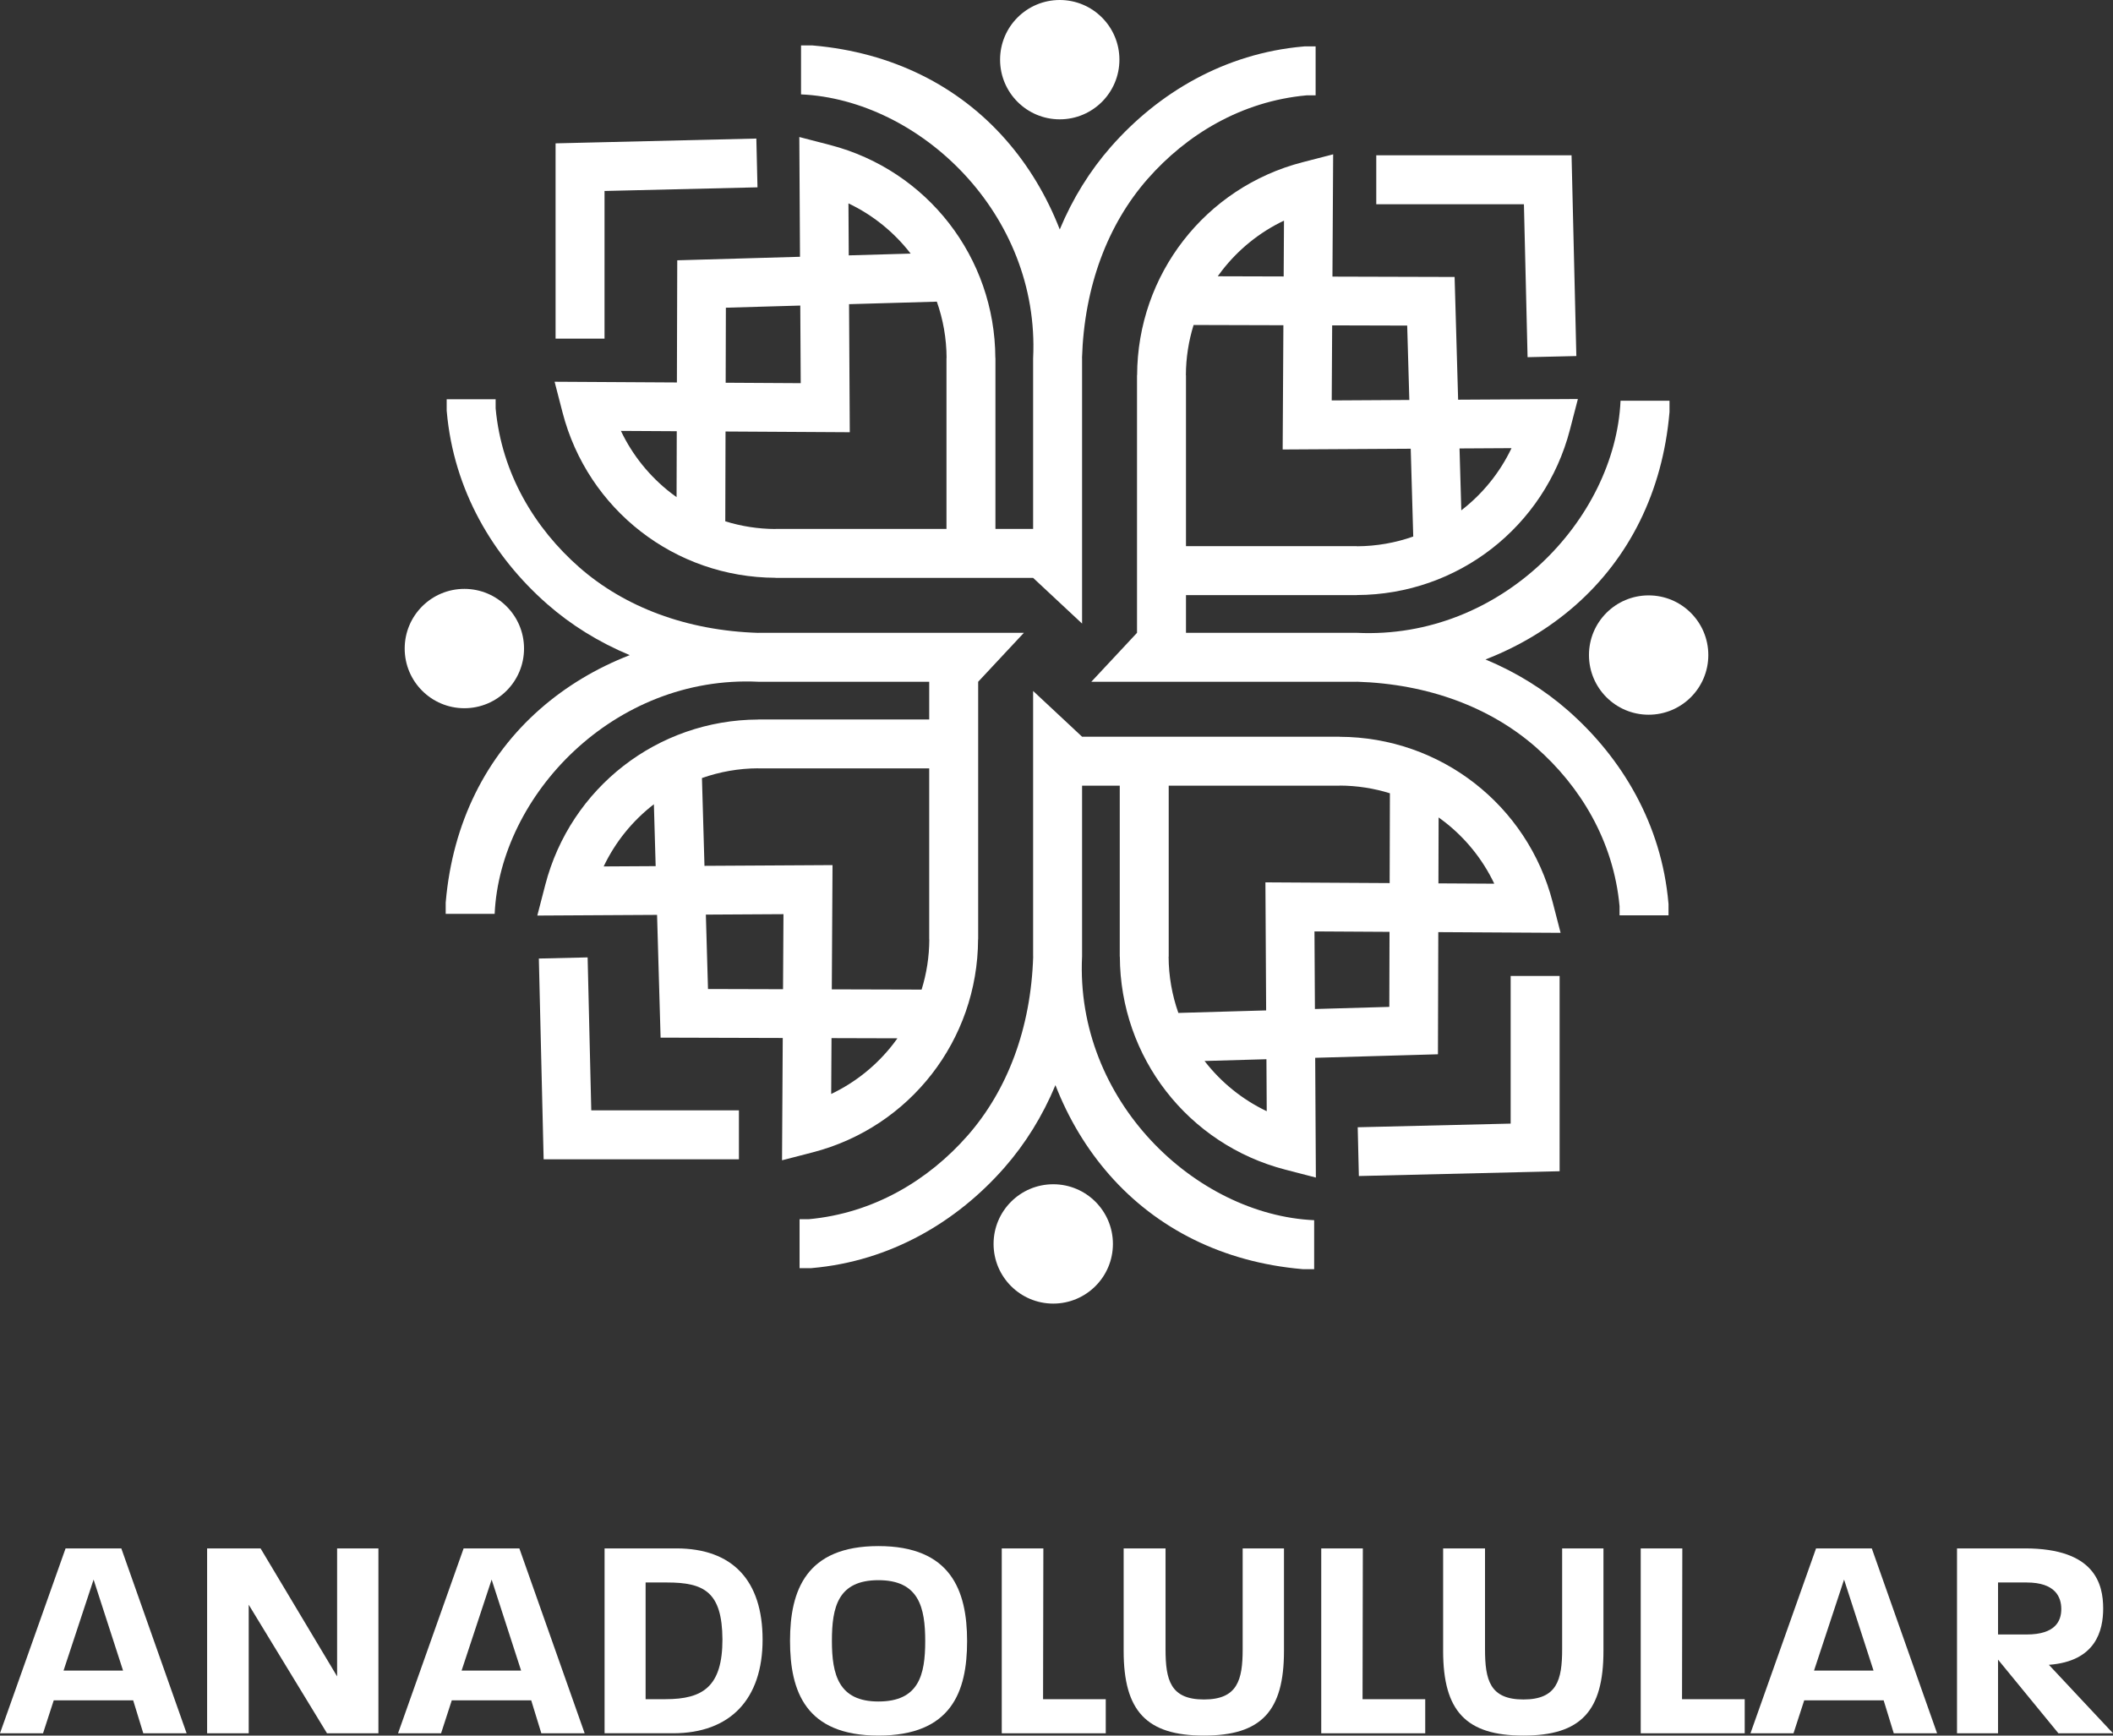
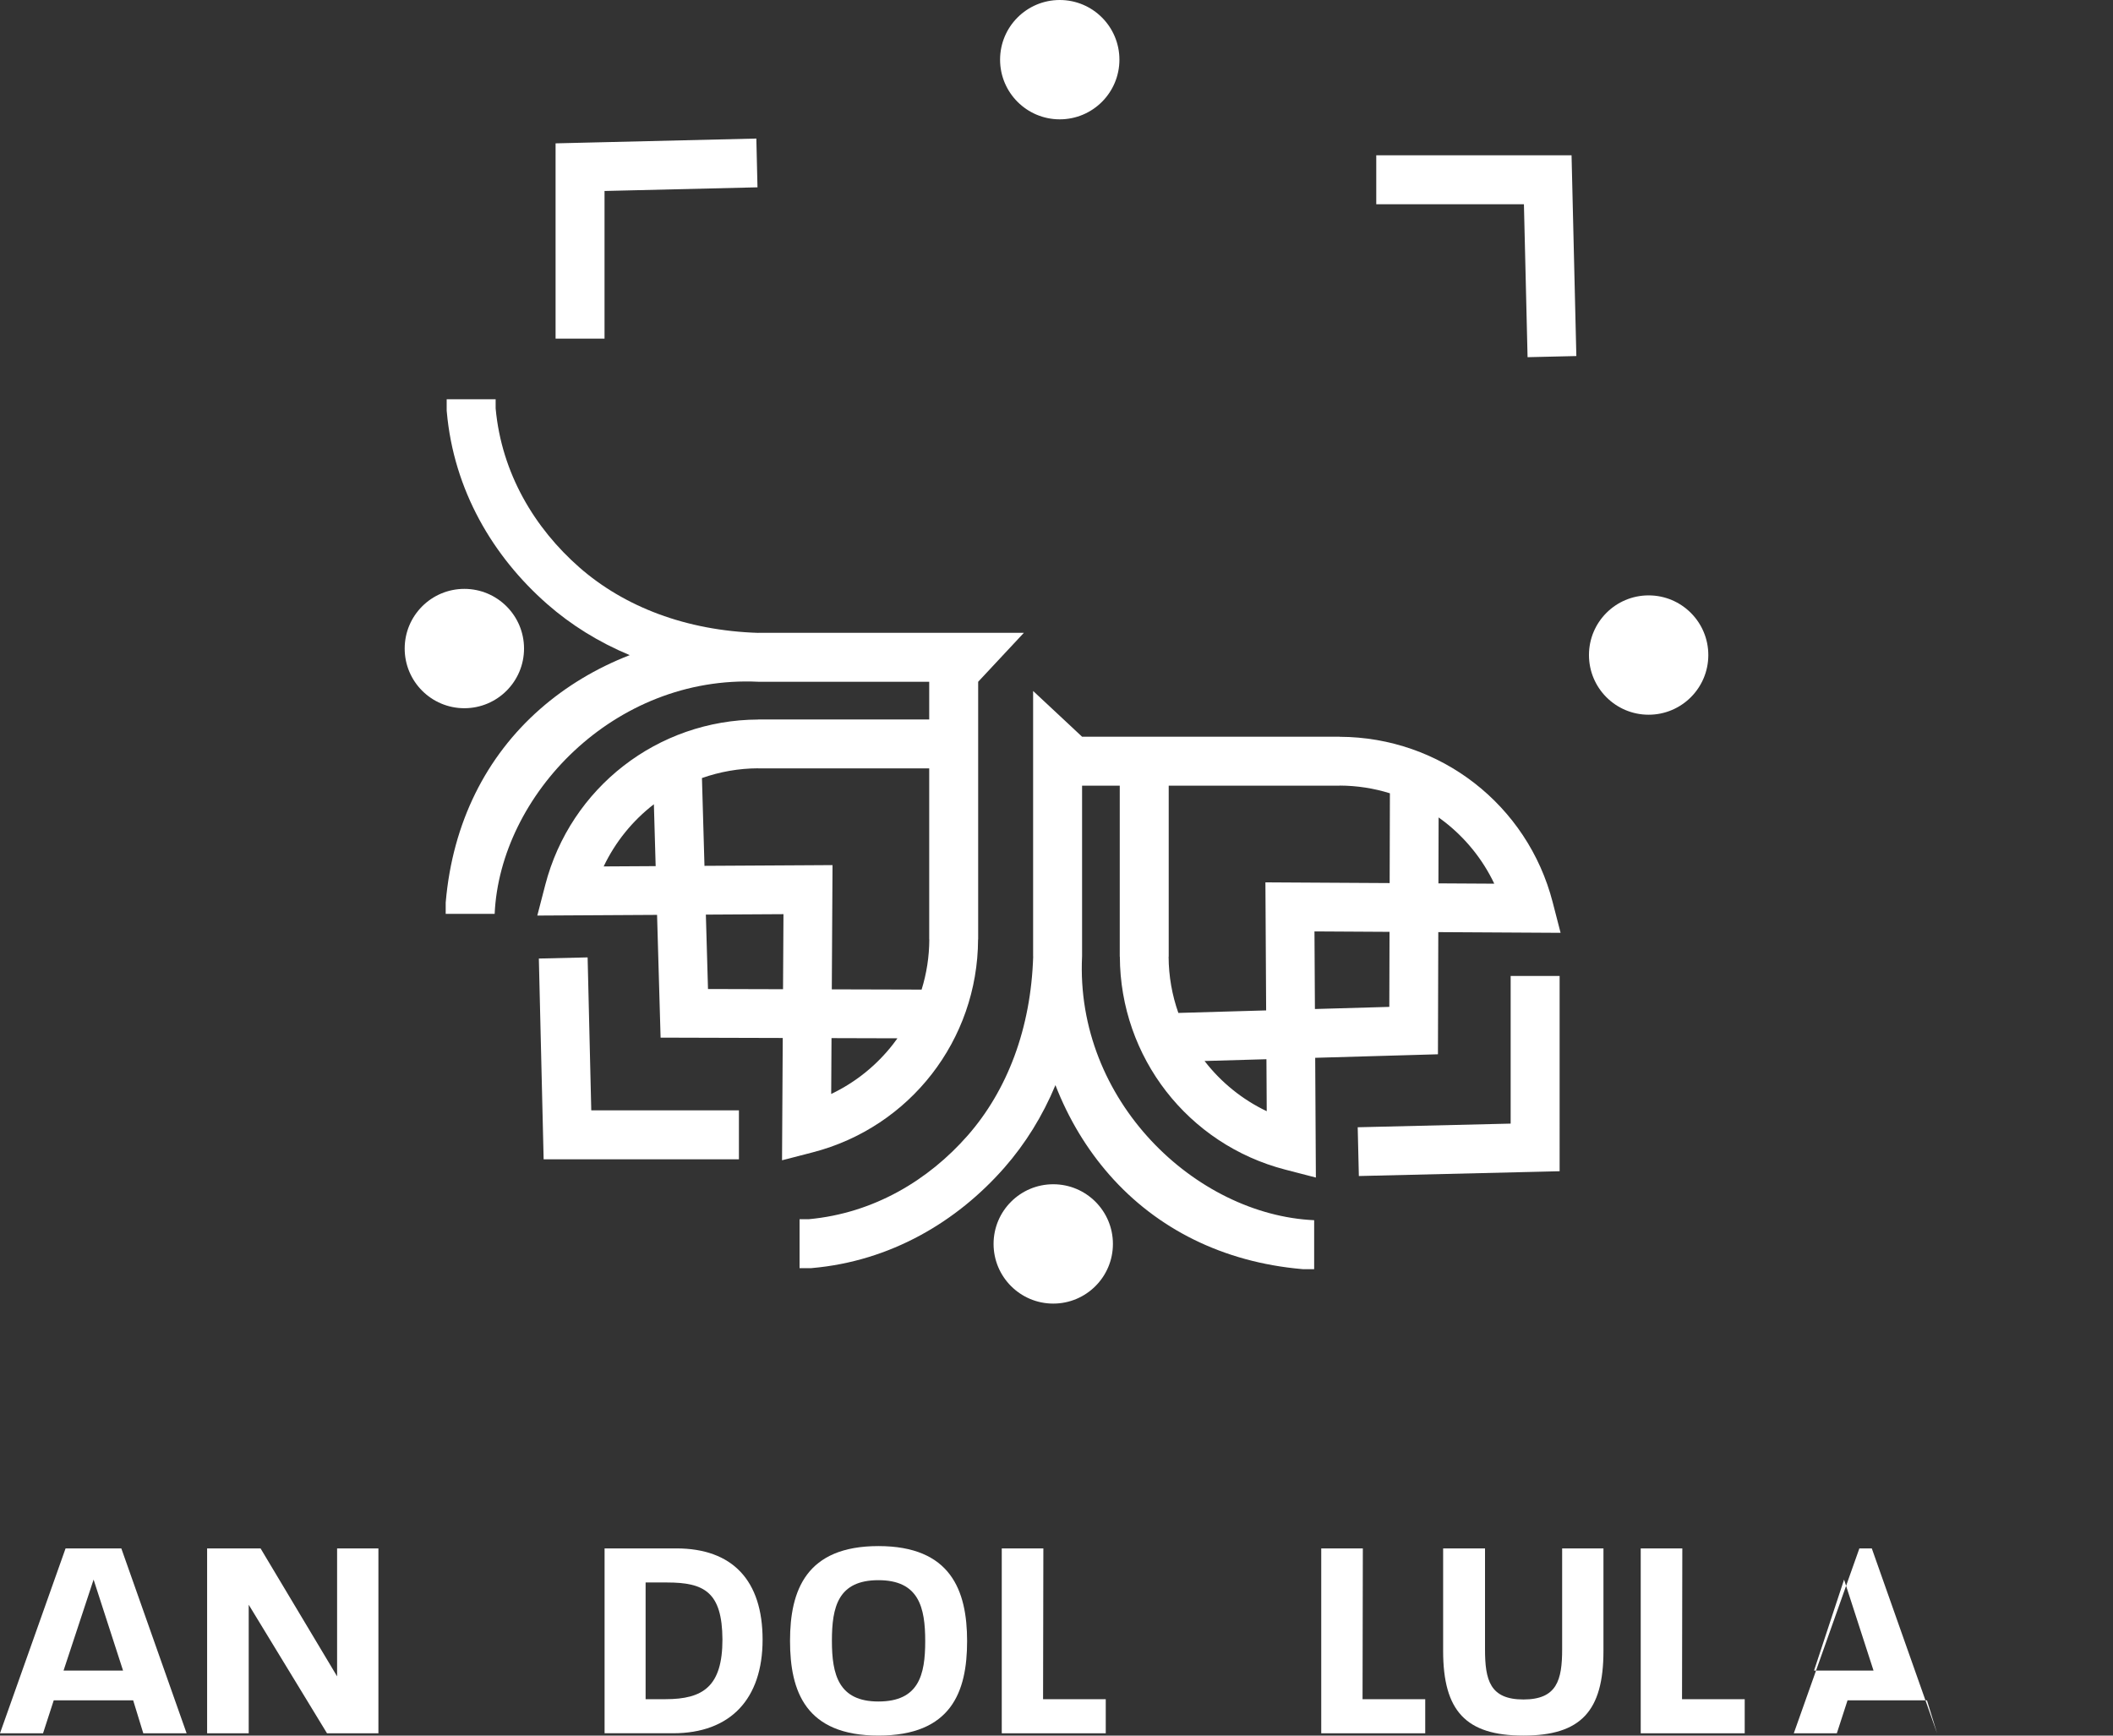
<svg xmlns="http://www.w3.org/2000/svg" id="Layer_1" data-name="Layer 1" viewBox="0 0 3043.58 2500">
  <rect x="0" y="0" width="3043.58" height="2500" fill="#333333" stroke="none" />
  <defs>
    <style>
      .cls-1 {
        fill-rule: evenodd;
      }

      .cls-1, .cls-2 {
        fill: #fff;
      }
    </style>
  </defs>
  <g>
-     <path class="cls-1" d="M1222.13,292.96c35.32,16.81,65.69,41.59,89.15,71.79l.41.54-89.14,2.55-.43-74.88ZM1152.72,440.15l.64,111.78-108.1-.63.3-108.07,107.16-3.08ZM974.81,621.14l-.27,94.97-8.38-6.23c-30.2-23.47-54.99-53.85-71.79-89.2l80.44.46ZM1363.31,515.59v246.27h-246.27v.14c-25.01-.08-49.33-3.94-72.34-11.09l.36-129.35,143.49.83,35.47.21-.2-35.47-.85-148.98,126.45-3.63c9.03,25.57,13.93,52.89,14.04,81.09h-.14ZM1488.11,515.86v246.01h-54.27v-246.27h-.14c-.26-72.43-24.82-140.09-66.76-194.09-41.95-54-101.39-94.53-171.4-112.68l-44.2-11.46.26,45.62.72,126.88-142.75,4.1-34.06.98-.1,34.15-.4,141.81-130.58-.76-45.58-.26,11.43,44.2c18.1,70.03,58.62,129.49,112.64,171.45,54.01,41.95,121.68,66.5,194.12,66.72v.14h371.07l70.52,65.84v-382.37h-.1c3.21-103.72,37.32-192.97,94.47-258.07,56.03-63.82,134.86-111.86,228.91-120.44h13.12v-70.52h-16.15l-1.56.14c-113.36,9.93-208.88,66.72-277.21,144.55-30.29,34.51-55.11,74.5-73.63,118.97-18.89-48.58-45.15-92.08-77.75-129.21-68.32-77.82-163.84-125.8-277.21-135.73l-1.56-.14h-16.15v70.53c170.7,7.72,344.31,171.77,334.31,379.93Z" />
    <polygon class="cls-1" points="870.78 275.09 1091.09 269.83 1089.44 199.58 834.69 205.66 800.26 206.49 800.25 240.79 800.26 487.78 870.77 487.78 870.78 275.09" />
-     <path class="cls-1" d="M2177.2,645.55c-16.82,35.32-41.59,65.7-71.8,89.15l-.53.41-2.56-89.14,74.89-.43ZM2030.01,576.14l-111.78.64.63-108.1,108.07.3,3.08,107.16ZM1849.01,398.23l-94.97-.27,6.23-8.38c23.47-30.2,53.86-54.99,89.2-71.79l-.46,80.44ZM1954.57,786.73h-246.27v-246.27h-.14c.08-25.01,3.94-49.33,11.09-72.34l129.35.36-.83,143.49-.21,35.47,35.47-.21,148.98-.85,3.63,126.45c-25.57,9.03-52.89,13.93-81.09,14.04v-.14ZM1954.3,911.53h-246v-54.27h246.27v-.14c72.43-.26,140.09-24.82,194.09-66.76,54-41.95,94.53-101.39,112.68-171.4l11.46-44.2-45.62.26-126.88.72-4.1-142.75-.98-34.06-34.15-.09-141.81-.4.76-130.58.26-45.58-44.2,11.43c-70.03,18.1-129.49,58.63-171.45,112.64-41.95,54.01-66.5,121.69-66.72,194.12h-.14v371.07l-65.84,70.52h382.37v-.1c103.72,3.21,192.97,37.32,258.07,94.47,63.82,56.03,111.85,134.86,120.44,228.91v13.12h70.53v-16.15l-.14-1.56c-9.93-113.36-66.72-208.88-144.54-277.21-34.51-30.29-74.5-55.11-118.97-73.63,48.58-18.89,92.08-45.15,129.21-77.75,77.82-68.32,125.8-163.84,135.73-277.21l.14-1.56v-16.15h-70.53c-7.72,170.7-171.77,344.31-379.93,334.31Z" />
    <polygon class="cls-1" points="2195.07 294.2 2200.33 514.51 2270.58 512.86 2264.5 258.11 2263.67 223.67 2229.37 223.67 1982.38 223.67 1982.38 294.2 2195.07 294.2" />
    <path class="cls-1" d="M1824.61,1600.62c-35.32-16.81-65.69-41.59-89.16-71.8l-.41-.53,89.14-2.55.43,74.88ZM1894.02,1453.43l-.64-111.78,108.1.63-.3,108.07-107.16,3.08ZM2071.92,1272.43l.27-94.97,8.38,6.23c30.21,23.47,54.99,53.86,71.79,89.2l-80.44-.46ZM1683.42,1377.99v-246.27h246.27v-.14c25.01.08,49.33,3.94,72.34,11.09l-.36,129.35-143.49-.83-35.47-.21.21,35.47.85,148.98-126.45,3.63c-9.03-25.57-13.93-52.89-14.04-81.09h.14ZM1558.63,1377.72v-246.01h54.27v246.27h.14c.26,72.43,24.82,140.09,66.76,194.09,41.95,54,101.39,94.53,171.4,112.68l44.2,11.46-.26-45.62-.72-126.88,142.75-4.1,34.06-.98.1-34.15.4-141.81,130.58.75,45.58.26-11.43-44.2c-18.1-70.03-58.62-129.49-112.64-171.45-54.01-41.95-121.69-66.5-194.12-66.72v-.14h-371.07l-70.52-65.85v382.37h.1c-3.21,103.72-37.32,192.97-94.47,258.07-56.03,63.82-134.86,111.85-228.91,120.44h-13.12v70.53h16.15l1.56-.14c113.36-9.93,208.89-66.72,277.21-144.54,30.29-34.51,55.11-74.5,73.63-118.97,18.89,48.58,45.15,92.08,77.75,129.21,68.32,77.82,163.84,125.8,277.21,135.73l1.56.14h16.15v-70.53c-170.7-7.72-344.31-171.77-334.31-379.94Z" />
    <polygon class="cls-1" points="2175.96 1618.49 1955.65 1623.75 1957.3 1694 2212.05 1687.92 2246.48 1687.09 2246.49 1652.79 2246.48 1405.8 2175.96 1405.8 2175.96 1618.49" />
    <path class="cls-1" d="M869.53,1248.03c16.81-35.32,41.59-65.7,71.8-89.15l.53-.41,2.56,89.14-74.89.43ZM1016.73,1317.44l111.78-.64-.63,108.1-108.08-.3-3.07-107.16ZM1197.72,1495.35l94.97.27-6.23,8.38c-23.47,30.21-53.86,54.99-89.2,71.79l.46-80.44ZM1092.17,1106.84h246.27v246.27h.14c-.08,25.01-3.94,49.33-11.09,72.34l-129.35-.36.83-143.49.21-35.47-35.47.21-148.98.85-3.63-126.45c25.57-9.03,52.88-13.93,81.09-14.04v.14ZM1092.44,982.05h246v54.27h-246.27v.14c-72.43.26-140.09,24.82-194.09,66.76-54,41.95-94.53,101.39-112.68,171.4l-11.46,44.2,45.62-.26,126.88-.72,4.1,142.75.98,34.06,34.14.1,141.81.4-.76,130.58-.26,45.58,44.2-11.43c70.03-18.1,129.49-58.63,171.45-112.64,41.95-54.01,66.5-121.69,66.72-194.12h.14v-371.07l65.85-70.52h-382.37v.1c-103.72-3.21-192.97-37.32-258.07-94.47-63.82-56.03-111.86-134.86-120.44-228.91v-13.12h-70.53v16.15l.14,1.56c9.93,113.36,66.72,208.88,144.55,277.21,34.51,30.29,74.5,55.11,118.97,73.63-48.58,18.89-92.08,45.15-129.21,77.75-77.82,68.33-125.8,163.84-135.73,277.21l-.14,1.56v16.15h70.53c7.72-170.7,171.77-344.31,379.93-334.31Z" />
    <polygon class="cls-1" points="851.67 1599.38 846.41 1379.07 776.16 1380.72 782.24 1635.47 783.06 1669.9 817.37 1669.91 1064.35 1669.9 1064.35 1599.38 851.67 1599.38" />
    <path class="cls-1" d="M1526.47,0c47.47,0,85.95,38.49,85.95,85.95s-38.48,85.95-85.95,85.95-85.95-38.48-85.95-85.95S1479,0,1526.47,0" />
    <path class="cls-1" d="M2460.67,943.56c0,47.47-38.49,85.95-85.96,85.95s-85.95-38.48-85.95-85.95,38.49-85.95,85.95-85.95,85.96,38.49,85.96,85.95" />
    <path class="cls-1" d="M1517.11,1705.85c47.47,0,85.95,38.48,85.95,85.95s-38.48,85.95-85.95,85.95-85.96-38.49-85.96-85.95,38.49-85.95,85.96-85.95" />
    <path class="cls-1" d="M754.82,934.2c0,47.47-38.49,85.95-85.96,85.95s-85.95-38.49-85.95-85.95,38.48-85.95,85.95-85.95,85.96,38.49,85.96,85.95" />
  </g>
  <g>
    <path class="cls-2" d="M94.45,2230.38h80.3l94.04,266.3h-62.41l-14.56-47.43h-114.42l-15.4,47.43H0l94.45-266.3ZM177.25,2406.38l-42.44-131.07-43.27,131.07h85.71Z" />
    <path class="cls-2" d="M298.33,2230.38h76.98l110.26,184.33v-184.33h59.5v266.3h-74.06l-112.76-185.16v185.16h-59.92v-266.3Z" />
-     <path class="cls-2" d="M667.8,2230.38h80.3l94.04,266.3h-62.41l-14.56-47.43h-114.42l-15.4,47.43h-62l94.45-266.3ZM750.6,2406.38l-42.44-131.07-43.27,131.07h85.71Z" />
    <path class="cls-2" d="M870.84,2230.38h103.19c81.14,0,124.41,46.19,124.41,131.48s-46.19,134.81-128.99,134.81h-98.61v-266.3ZM958.64,2447.57c54.09,0,81.97-18.31,81.97-86.13-.42-68.24-26.21-81.97-79.89-81.97h-30.79v168.1h28.71Z" />
    <path class="cls-2" d="M1137.96,2363.52c0-72.81,23.3-136.48,127.32-136.48s127.74,63.66,127.74,136.89-22.88,136.06-127.74,136.06-127.32-63.66-127.32-136.48ZM1265.28,2450.9c58.25,0,67.41-38.28,67.41-86.96s-9.15-87.79-67.41-87.79-66.99,38.7-66.99,87.38,9.57,87.38,66.99,87.38Z" />
    <path class="cls-2" d="M1442.94,2230.38h59.92l-.42,217.2h90.29v49.1h-149.79v-266.3Z" />
-     <path class="cls-2" d="M1618.52,2378.09v-147.71h60.33v145.21c0,44.52,7.07,72.4,55.34,72.4s55.76-27.88,55.76-72.4v-145.21h59.5v147.71c0,86.55-32.45,121.91-115.26,121.91s-115.67-35.37-115.67-121.91Z" />
    <path class="cls-2" d="M1903.12,2230.38h59.92l-.42,217.2h90.29v49.1h-149.79v-266.3Z" />
    <path class="cls-2" d="M2078.7,2378.09v-147.71h60.33v145.21c0,44.52,7.07,72.4,55.34,72.4s55.76-27.88,55.76-72.4v-145.21h59.5v147.71c0,86.55-32.45,121.91-115.26,121.91s-115.67-35.37-115.67-121.91Z" />
    <path class="cls-2" d="M2363.3,2230.38h59.92l-.42,217.2h90.29v49.1h-149.79v-266.3Z" />
-     <path class="cls-2" d="M2615.85,2230.38h80.3l94.04,266.3h-62.41l-14.56-47.43h-114.42l-15.4,47.43h-62l94.45-266.3ZM2698.65,2406.38l-42.44-131.07-43.27,131.07h85.71Z" />
-     <path class="cls-2" d="M2818.89,2230.38h97.78c101.11,0,112.76,51.59,112.76,86.55,0,31.62-10.4,76.14-78.22,81.14l92.37,98.61h-78.64l-86.96-106.1v106.1h-59.08v-266.3ZM2919.17,2354.37c41.61,0,49.93-19.56,49.93-36.62s-8.32-38.28-49.93-38.28h-41.19v74.9h41.19Z" />
+     <path class="cls-2" d="M2615.85,2230.38h80.3l94.04,266.3l-14.56-47.43h-114.42l-15.4,47.43h-62l94.45-266.3ZM2698.65,2406.38l-42.44-131.07-43.27,131.07h85.71Z" />
  </g>
</svg>